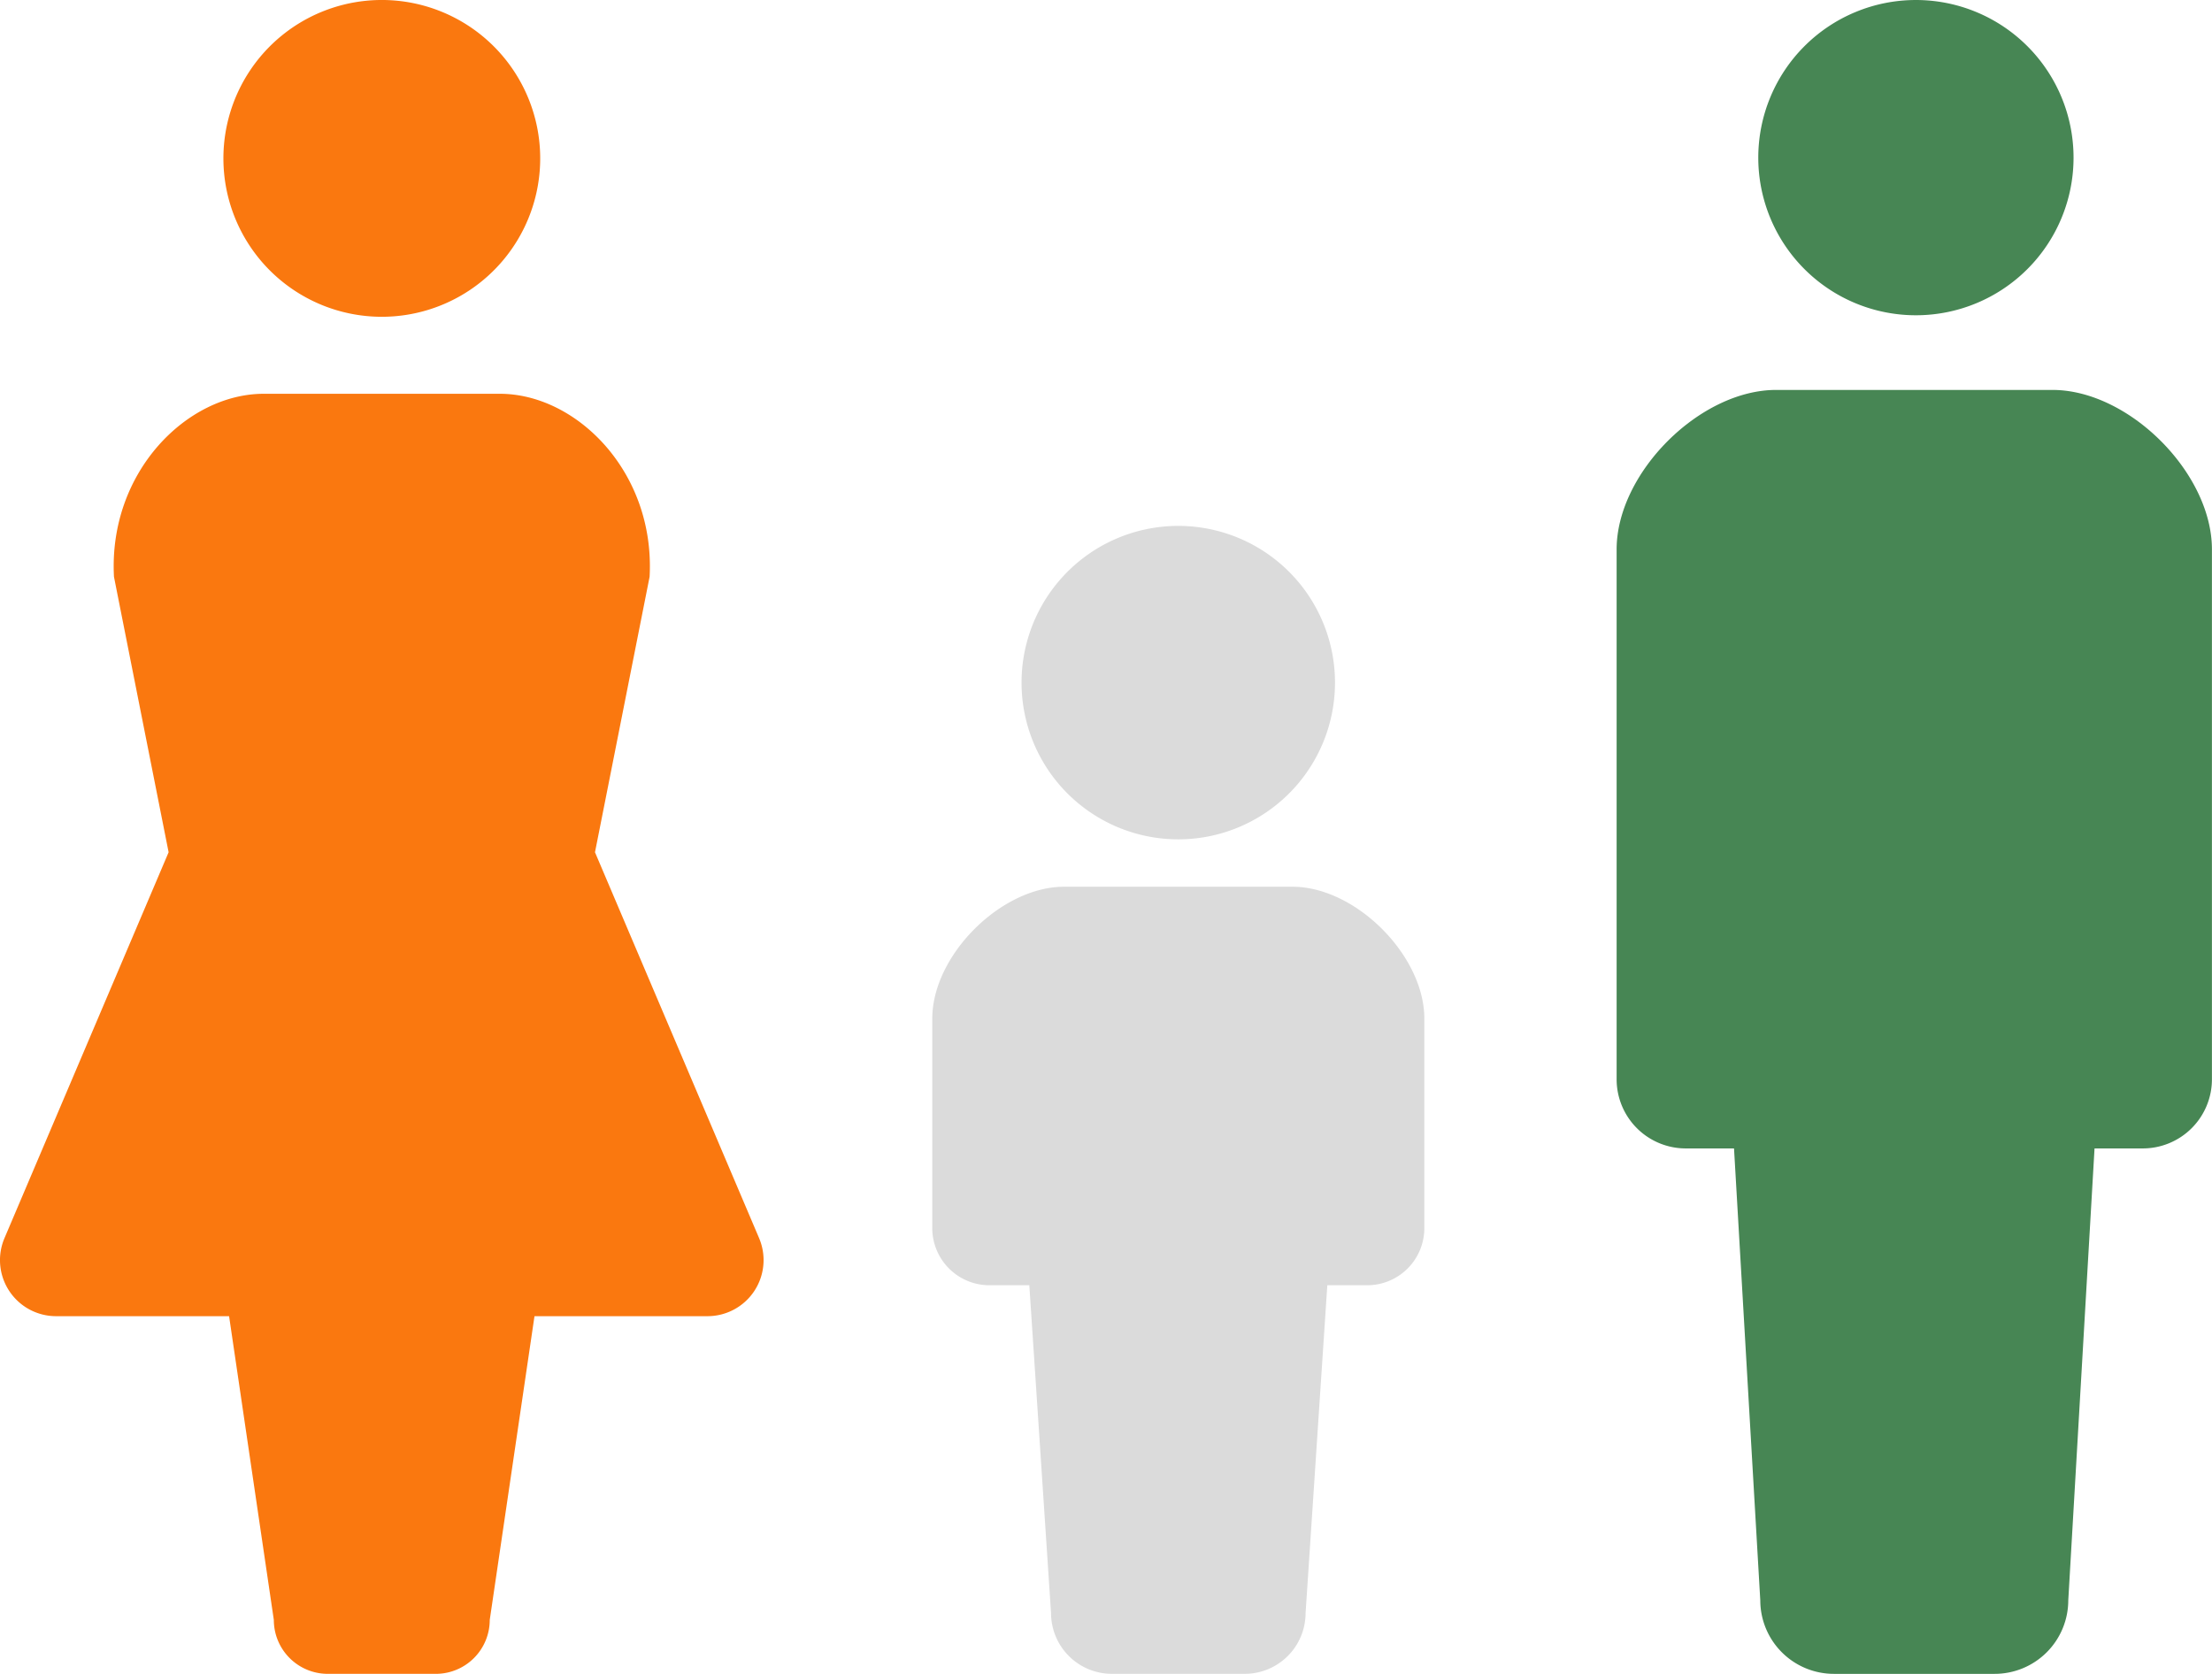
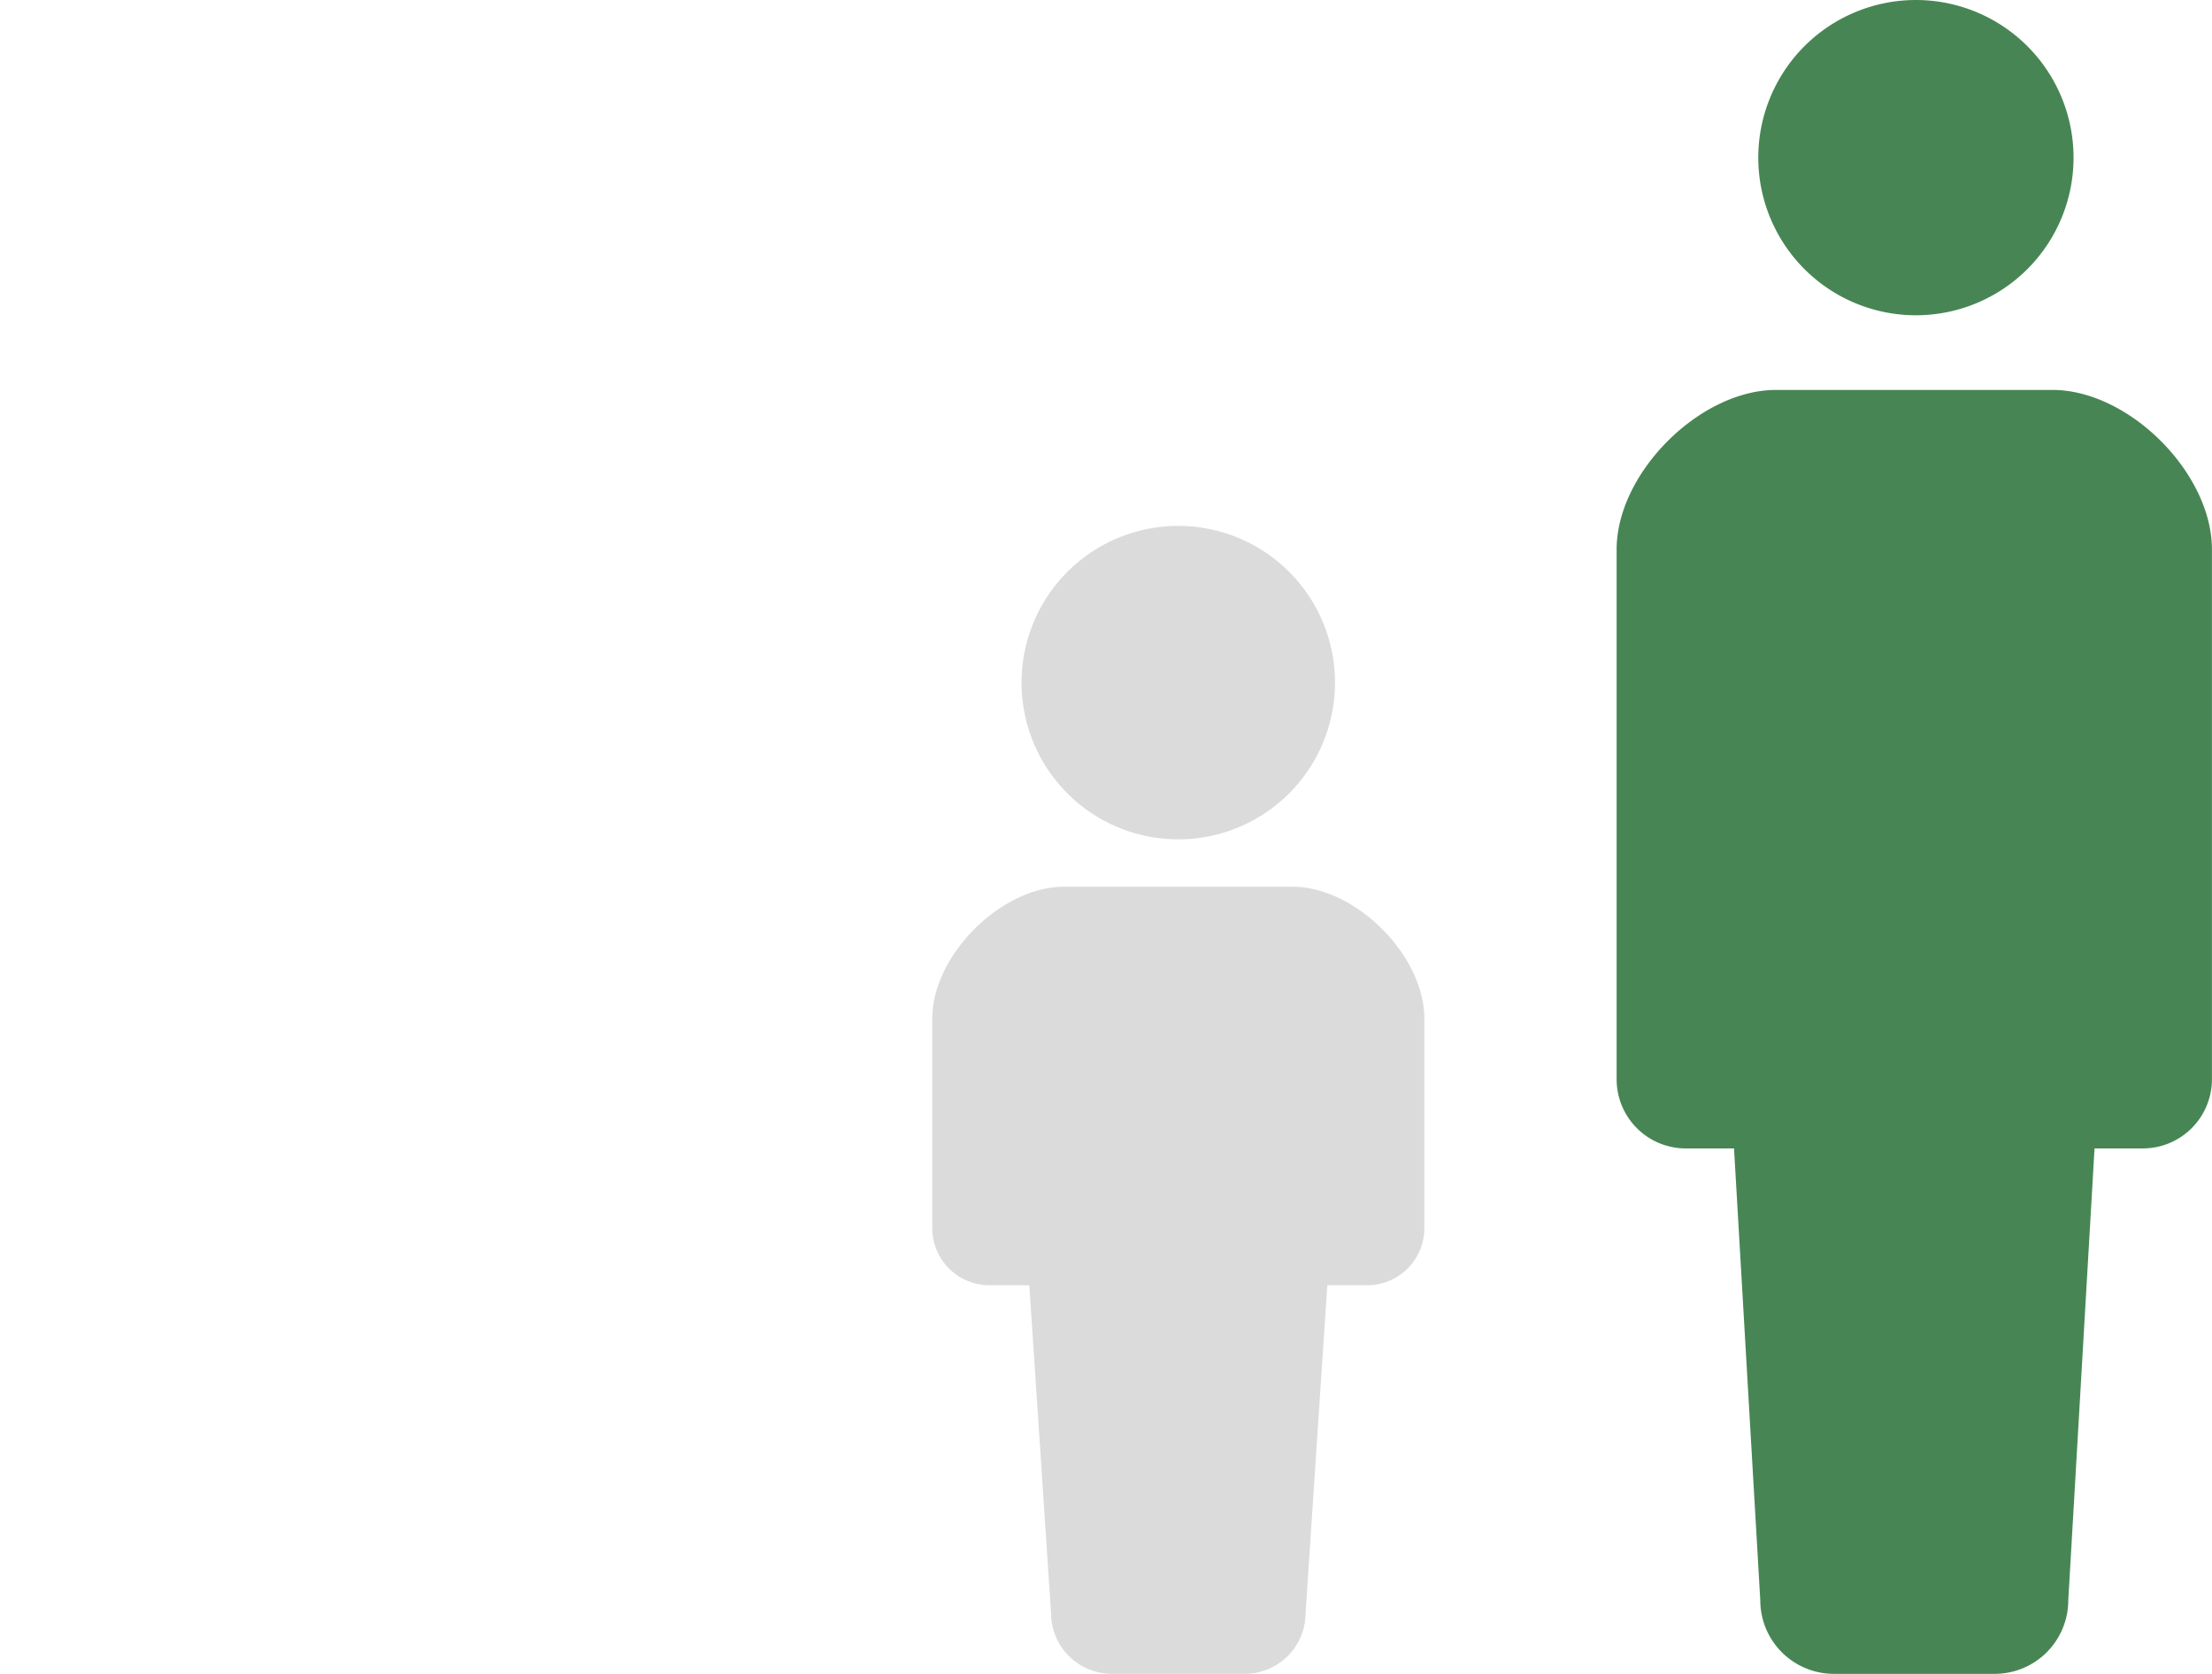
<svg xmlns="http://www.w3.org/2000/svg" width="219.007" height="165.729">
-   <path d="M37.802 31.365a15.683 15.683 0 1 0-15.683-15.677 15.684 15.684 0 0 0 15.683 15.677zm37.358 91.229L58.909 84.383l5.407-27.276c.562-10.355-7.228-18.118-14.826-18.118H26.111c-7.6 0-15.386 7.763-14.827 18.118l5.41 27.276L.441 122.594a5.552 5.552 0 0 0 5.11 7.722h17.13l4.43 30.077a5.34 5.34 0 0 0 5.339 5.336h10.7a5.338 5.338 0 0 0 5.339-5.336l4.43-30.077h17.13a5.552 5.552 0 0 0 5.11-7.722z" fill="#fa780f" />
  <path d="M189.694 31.215a15.607 15.607 0 1 0-15.609-15.606 15.607 15.607 0 0 0 15.609 15.606zm13.519 7.393H175.85c-7.563 0-15.79 8.228-15.79 15.793v52.458a6.846 6.846 0 0 0 6.844 6.848h4.779l2.6 44.738a7.288 7.288 0 0 0 7.288 7.285h15.918a7.288 7.288 0 0 0 7.288-7.285l2.6-44.738h4.779a6.846 6.846 0 0 0 6.844-6.848V54.401c.007-7.568-8.221-15.793-15.787-15.793z" fill="#478654" />
  <path d="M116.66 83.104a15.517 15.517 0 1 0-15.518-15.515 15.516 15.516 0 0 0 15.518 15.515zm11.308 4.693h-22.614c-6.25 0-13.05 6.8-13.05 13.052v20.746a5.658 5.658 0 0 0 5.657 5.659h3.95l2.151 32.452a6.023 6.023 0 0 0 6.023 6.021h13.156a6.023 6.023 0 0 0 6.023-6.021l2.151-32.452h3.95a5.658 5.658 0 0 0 5.657-5.659v-20.746c-.004-6.252-6.804-13.052-13.054-13.052z" fill="#dbdbdb" />
</svg>